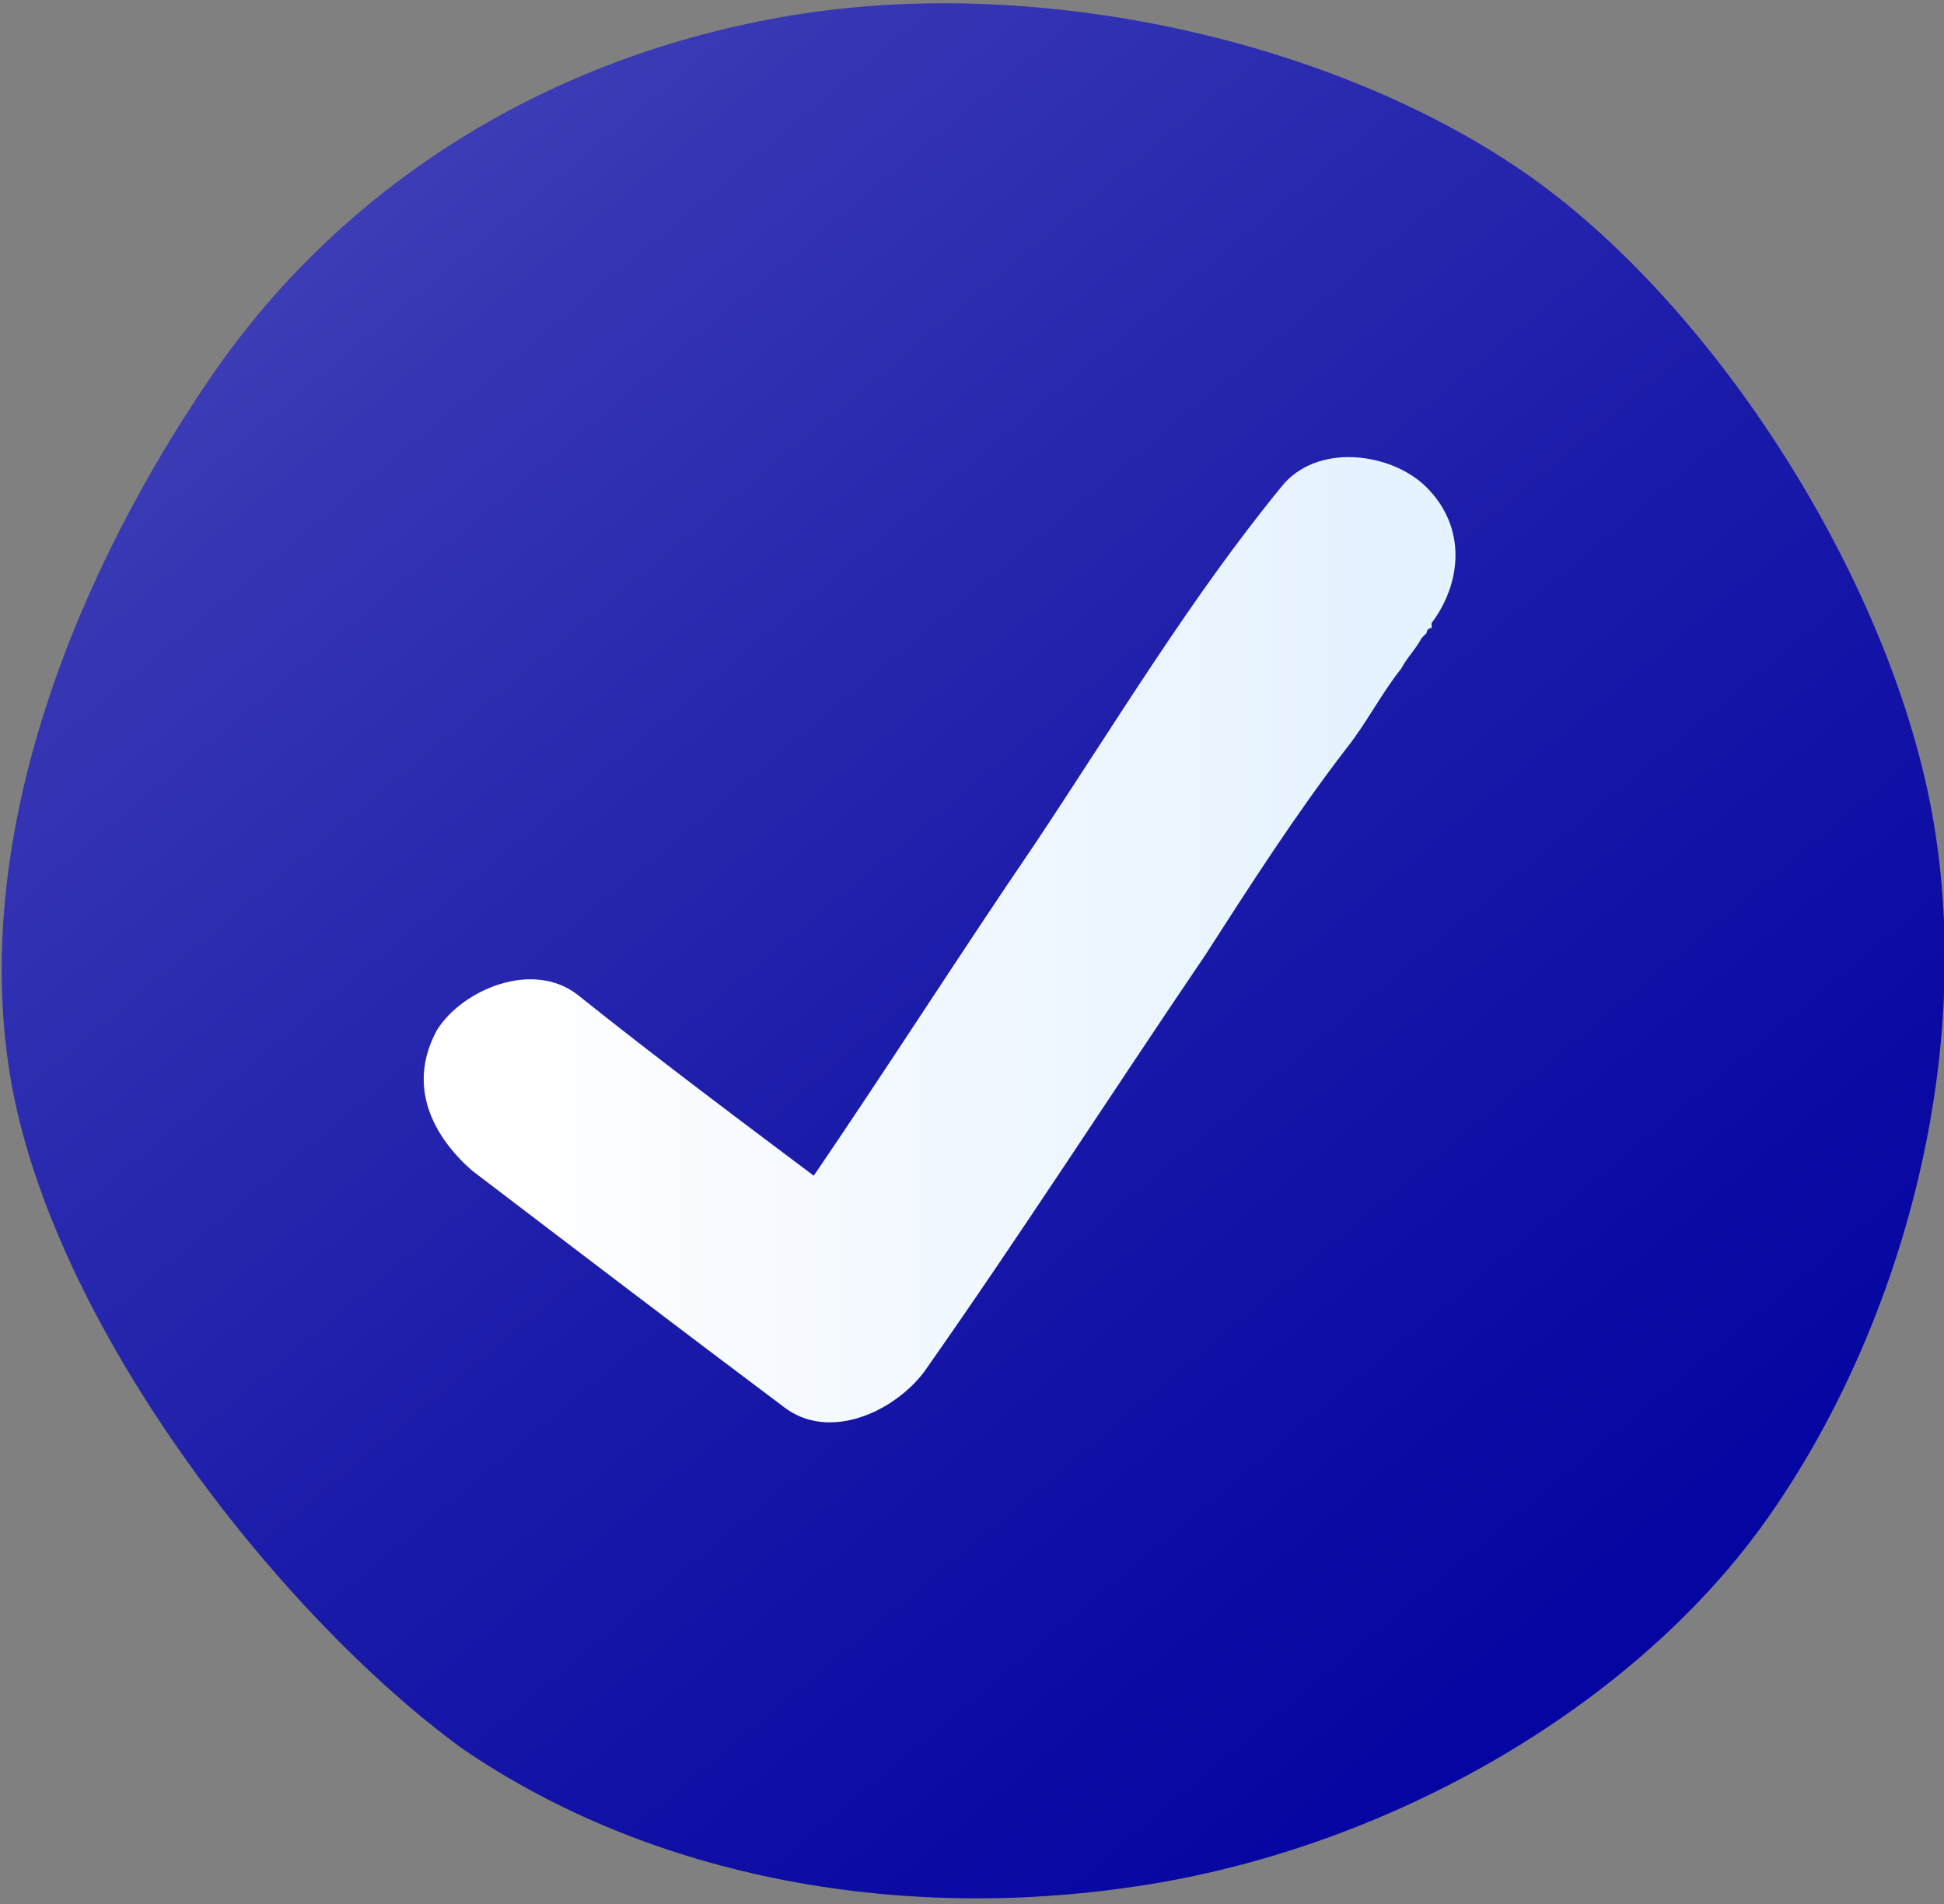
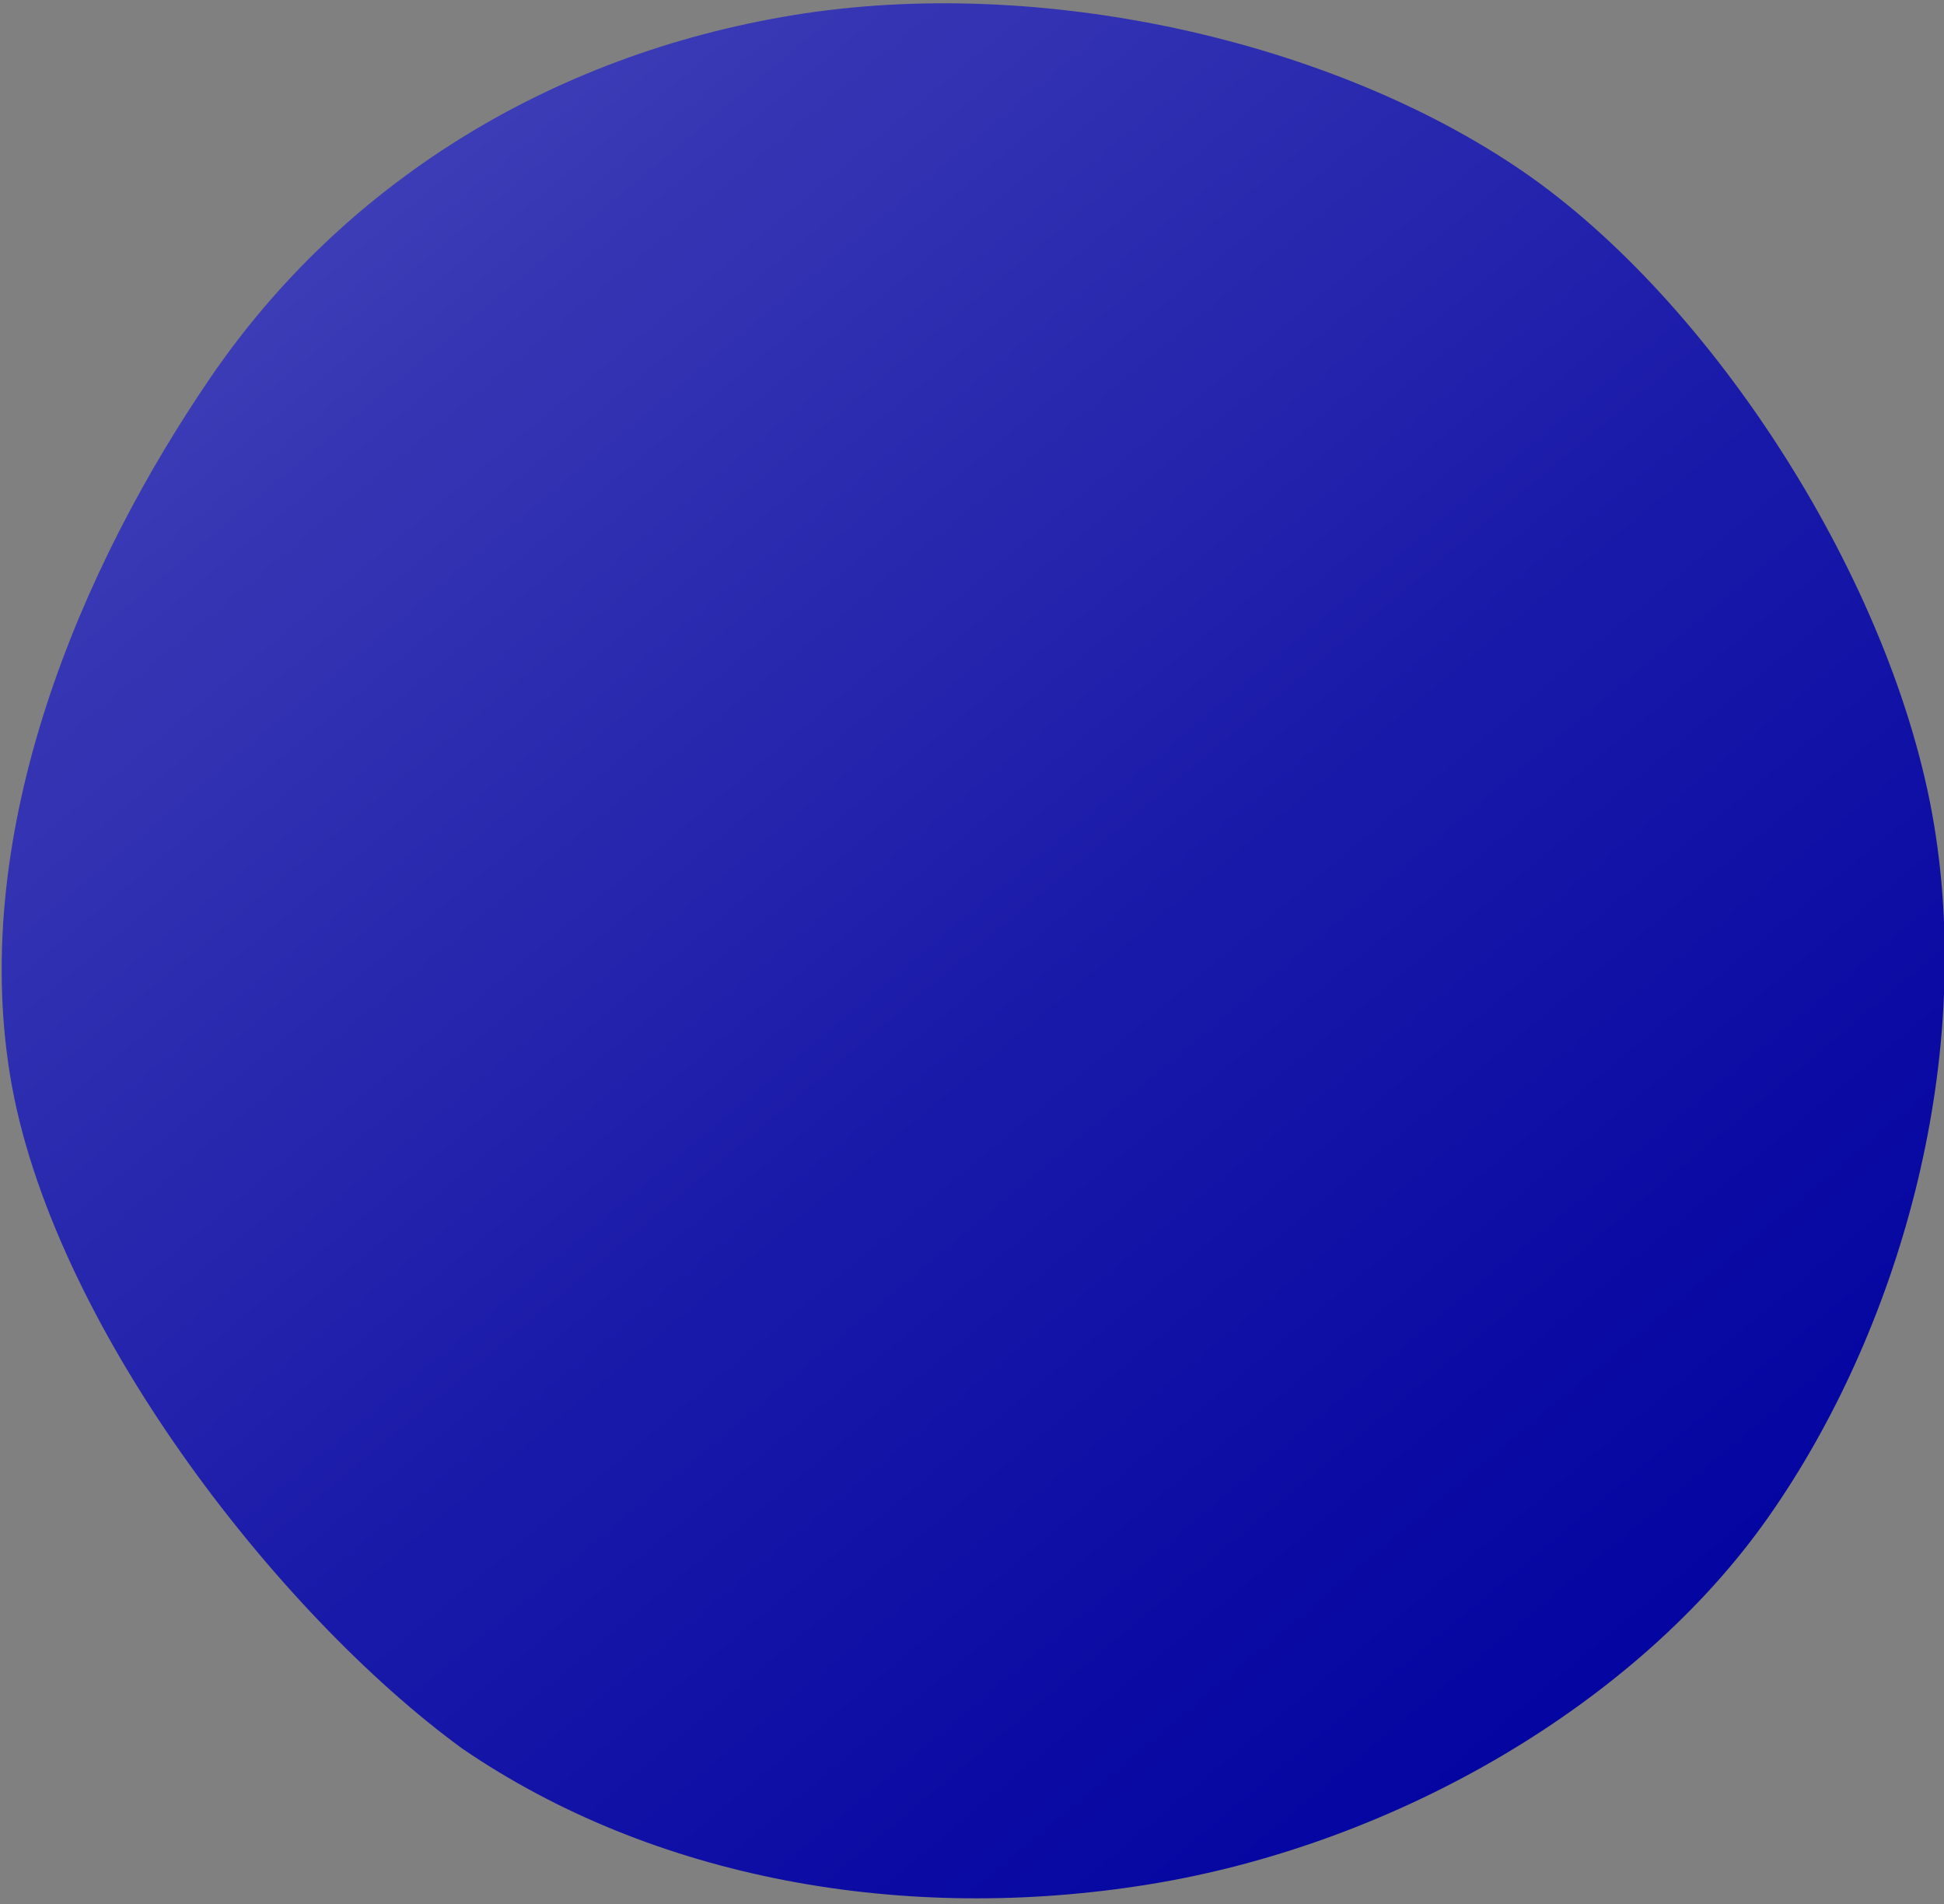
<svg xmlns="http://www.w3.org/2000/svg" version="1.1" id="Layer_1" x="0px" y="0px" viewBox="0 0 38.7 37.9" style="enable-background:new 0 0 38.7 37.9;" xml:space="preserve">
  <rect x="0" y="0" width="38.7" height="37.9" fill="#808080" stroke="none" />
  <style type="text/css">
	.st0{fill:url(#SVGID_1_);}
	.st1{fill:url(#SVGID_00000047744700829395048750000004004375131114412709_);}
</style>
  <g>
    <g>
      <linearGradient id="SVGID_1_" gradientUnits="userSpaceOnUse" x1="127.364" y1="759.882" x2="175.323" y2="732.021" gradientTransform="matrix(-0.169 -0.986 0.986 -0.169 -689.71 294.725)">
        <stop offset="0" style="stop-color:#0000A0" />
        <stop offset="0.199" style="stop-color:#0606A2" />
        <stop offset="0.478" style="stop-color:#1919A9" />
        <stop offset="0.802" style="stop-color:#3636B4" />
        <stop offset="1" style="stop-color:#4C4CBC" />
      </linearGradient>
      <path class="st0" d="M15.8,0.3c4.9-0.8,10.7,0.5,14.5,3.1s7.4,8.2,8.2,13s-0.7,10.1-3.3,13.8c-2.6,3.7-7.4,6.5-12.3,7.3    S13,37.4,9.2,34.8C5.5,32.1,1,26.3,0.2,21.4S1.6,11.3,4.2,7.5S10.9,1.1,15.8,0.3z" />
    </g>
    <linearGradient id="SVGID_00000083079429933740229630000017279996054982648977_" gradientUnits="userSpaceOnUse" x1="10.027" y1="18.78" x2="27.476" y2="18.78">
      <stop offset="0" style="stop-color:#FFFFFF" />
      <stop offset="0.182" style="stop-color:#FAFCFF" />
      <stop offset="1" style="stop-color:#E5F2FF" />
    </linearGradient>
-     <path style="fill:url(#SVGID_00000083079429933740229630000017279996054982648977_);" d="M28.4,9.7c-0.7-0.7-2.2-0.9-2.9,0   c-1.8,2.2-3.3,4.7-4.9,7.1c-1.5,2.2-2.9,4.4-4.4,6.6c-1.6-1.2-3.2-2.4-4.7-3.6c-0.9-0.7-2.3-0.1-2.8,0.7c-0.6,1.1-0.1,2.1,0.7,2.8   c2.1,1.6,4.2,3.2,6.2,4.7c0.9,0.7,2.2,0.1,2.8-0.7c1.9-2.7,3.7-5.5,5.6-8.3c0.9-1.4,1.8-2.8,2.8-4.1c0.4-0.5,0.7-1.1,1.1-1.6   c0.1-0.2,0.3-0.4,0.4-0.6c0,0,0.1-0.1,0.1-0.1c0,0,0,0,0,0c0,0,0,0,0,0c0,0,0-0.1,0.1-0.1c0-0.1,0-0.1,0-0.1   C29.1,11.6,29.2,10.5,28.4,9.7z" />
  </g>
</svg>